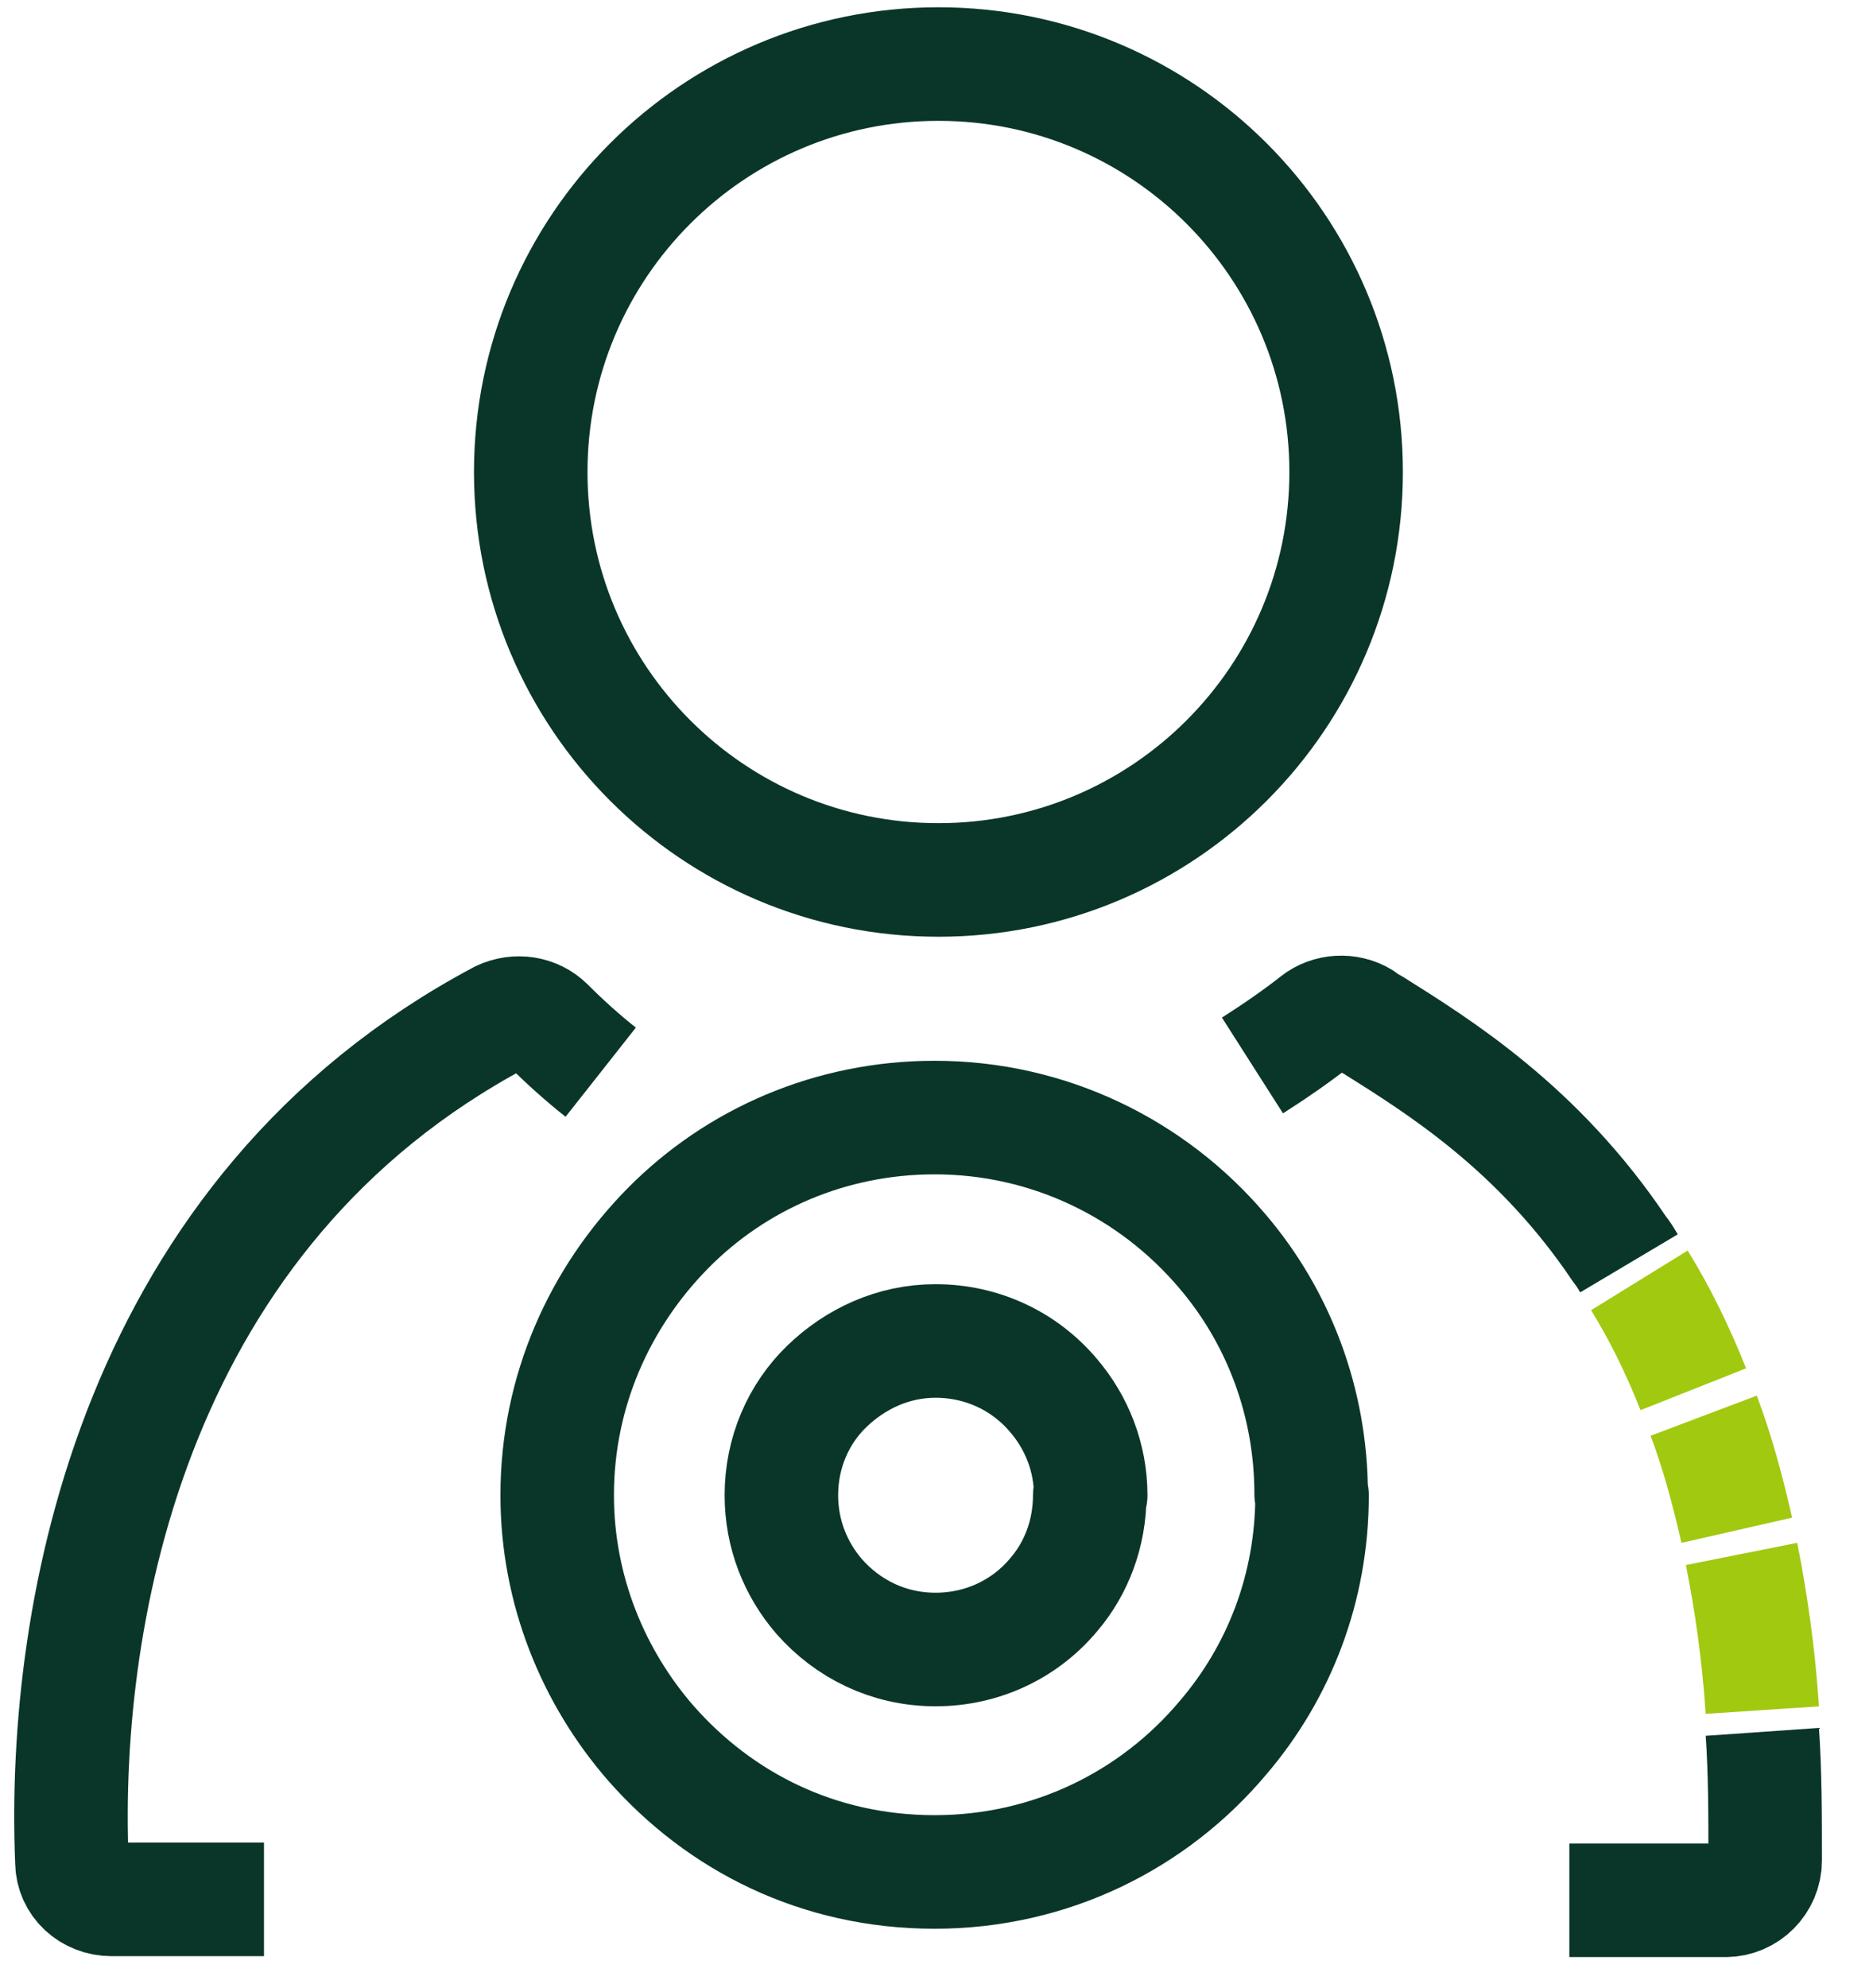
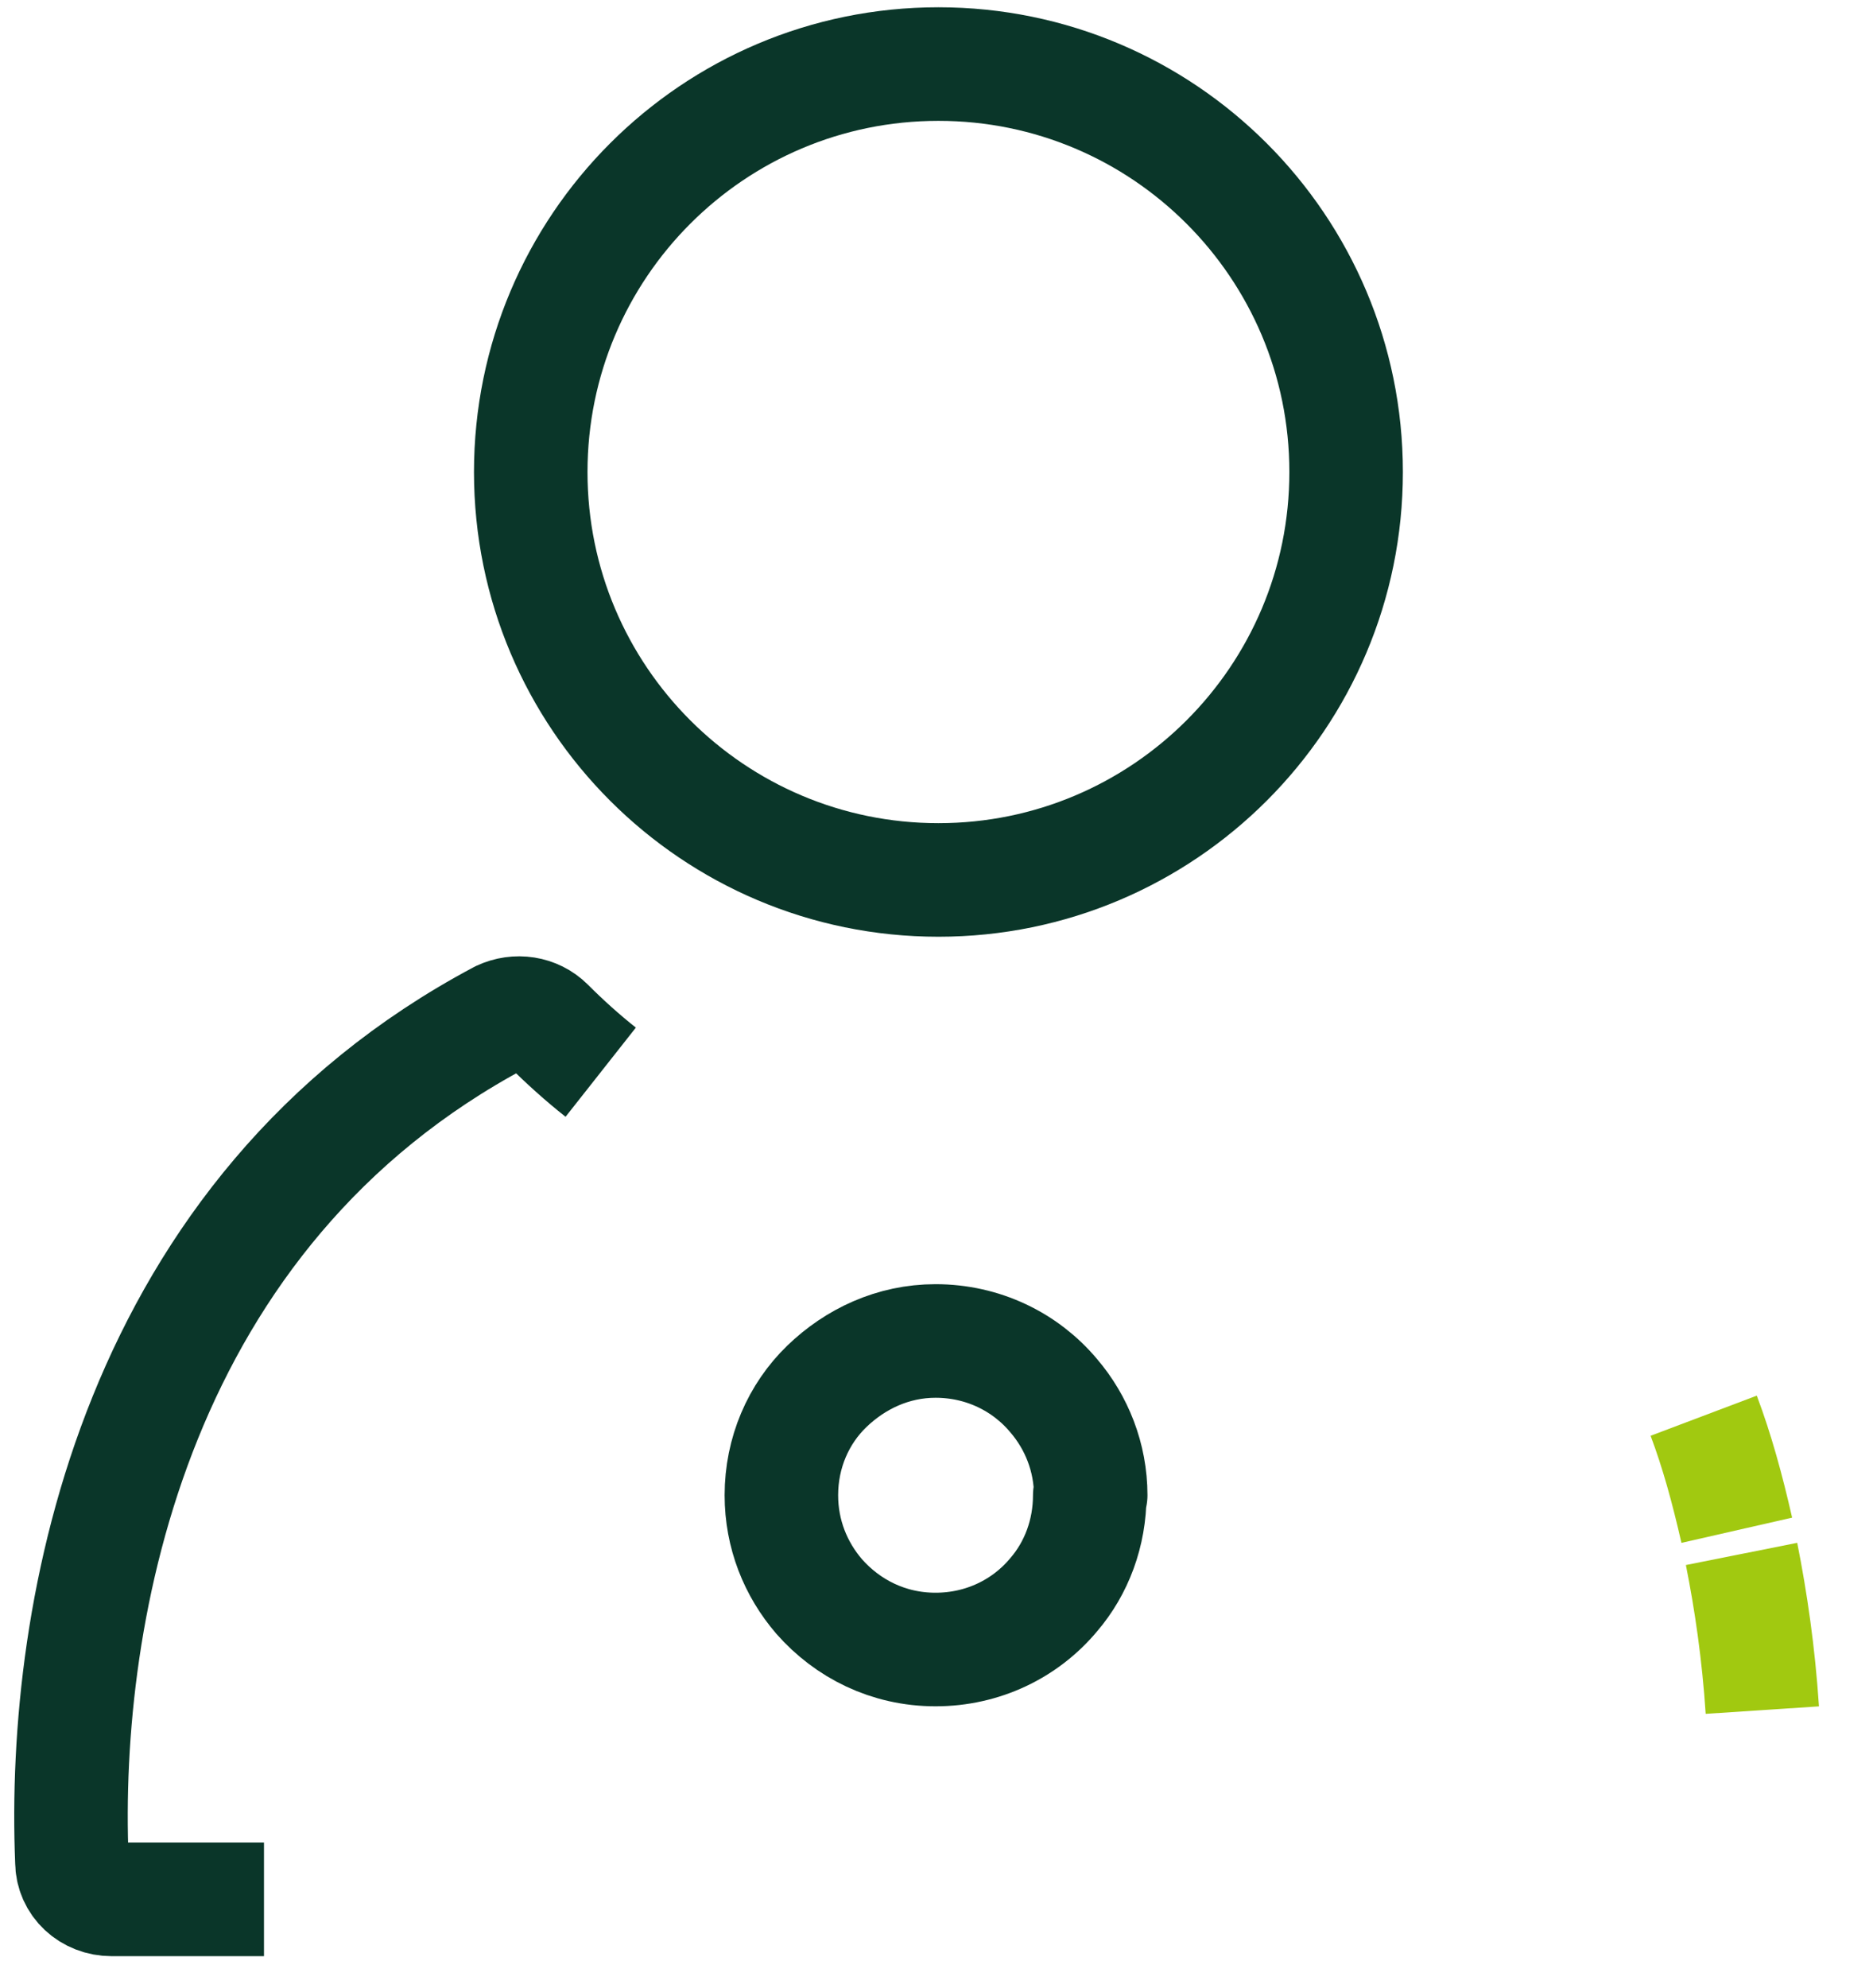
<svg xmlns="http://www.w3.org/2000/svg" width="33" height="35" viewBox="0 0 33 35" fill="none">
-   <path d="M27.65 33.462H30.4C30.784 33.462 31.1 33.146 31.1 32.762C31.1 31.962 31.1 31.212 31.05 30.496" stroke="#0A3629" stroke-width="2" stroke-linejoin="round" />
  <path d="M10.584 18.88C10.267 18.63 9.951 18.346 9.651 18.046C9.434 17.83 9.101 17.78 8.817 17.913C2.384 21.33 1.084 28.33 1.267 32.78C1.267 33.163 1.584 33.446 1.967 33.446H4.651" stroke="#0A3629" stroke-width="2" stroke-linejoin="round" />
-   <path d="M28.701 22.246C28.651 22.162 28.601 22.079 28.534 21.996C27.101 19.862 25.351 18.779 24.184 18.046C24.117 18.012 24.067 17.979 24.001 17.929C23.751 17.779 23.417 17.796 23.184 17.979C22.867 18.229 22.484 18.496 22.067 18.762" stroke="#0A3629" stroke-width="2" stroke-linejoin="round" />
  <path d="M16.534 15.495C20.501 15.495 23.717 12.279 23.717 8.312C23.717 4.345 20.501 1.128 16.534 1.128C12.567 1.128 9.351 4.345 9.351 8.312C9.351 12.279 12.567 15.495 16.534 15.495Z" stroke="#0A3629" stroke-width="2" stroke-linejoin="round" />
-   <path d="M29.834 24.463C29.55 23.746 29.234 23.113 28.884 22.546" stroke="#A1C910" stroke-width="2" stroke-miterlimit="10" />
  <path d="M30.6 26.946C30.433 26.213 30.25 25.546 30.017 24.929" stroke="#A1C910" stroke-width="2" stroke-miterlimit="10" />
  <path d="M31.05 30.113C30.984 29.113 30.85 28.196 30.684 27.363" stroke="#A1C910" stroke-width="2" stroke-miterlimit="10" />
-   <path d="M23.117 26.329C23.117 27.963 22.534 29.446 21.551 30.596C20.334 32.046 18.517 32.963 16.467 32.963C14.417 32.963 12.684 32.079 11.467 30.696C10.451 29.529 9.817 27.996 9.817 26.329C9.817 24.496 10.567 22.846 11.767 21.629C12.967 20.413 14.634 19.679 16.467 19.679C18.501 19.679 20.317 20.596 21.534 22.029C22.517 23.179 23.101 24.679 23.101 26.313L23.117 26.329Z" stroke="#0A3629" stroke-width="2" stroke-linejoin="round" />
  <path d="M19.2 26.329C19.2 26.996 18.967 27.613 18.567 28.079C18.067 28.68 17.317 29.046 16.483 29.046C15.65 29.046 14.933 28.68 14.433 28.113C14.017 27.63 13.767 27.013 13.767 26.329C13.767 25.579 14.067 24.896 14.567 24.413C15.067 23.93 15.733 23.613 16.483 23.613C17.317 23.613 18.067 23.98 18.567 24.579C18.967 25.046 19.217 25.663 19.217 26.329H19.2Z" stroke="#0A3629" stroke-width="2" stroke-linejoin="round" />
</svg>